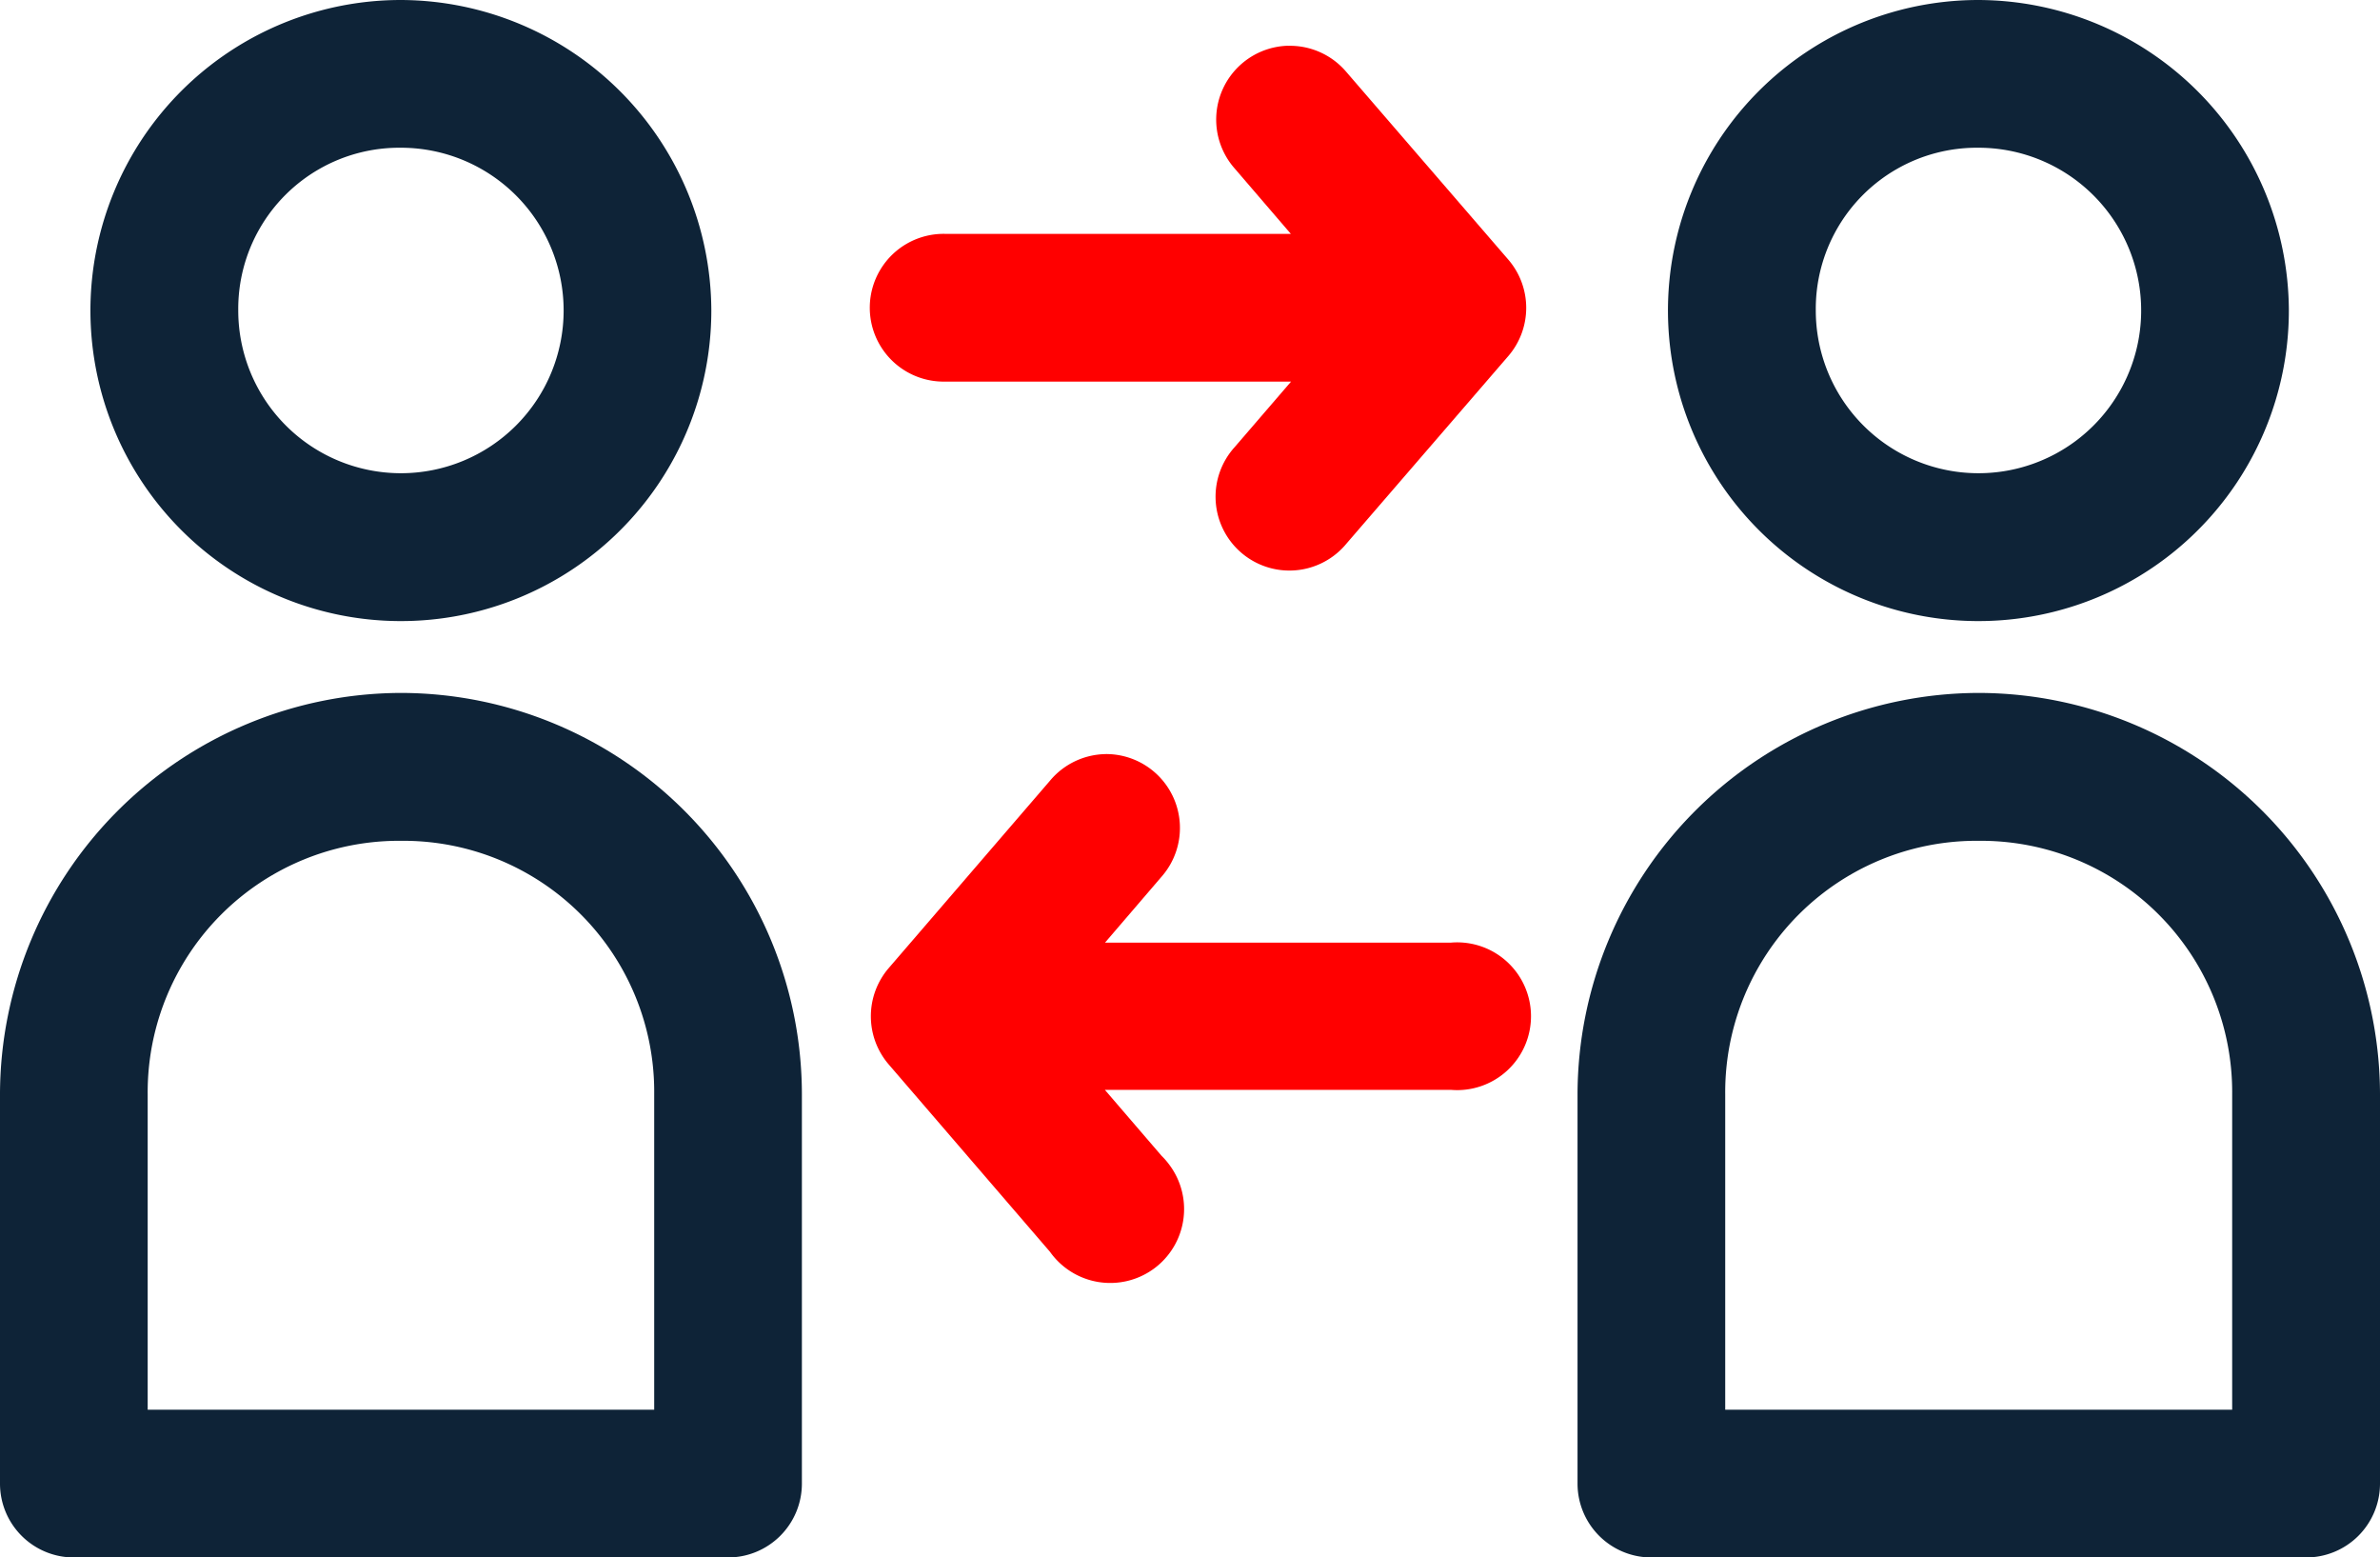
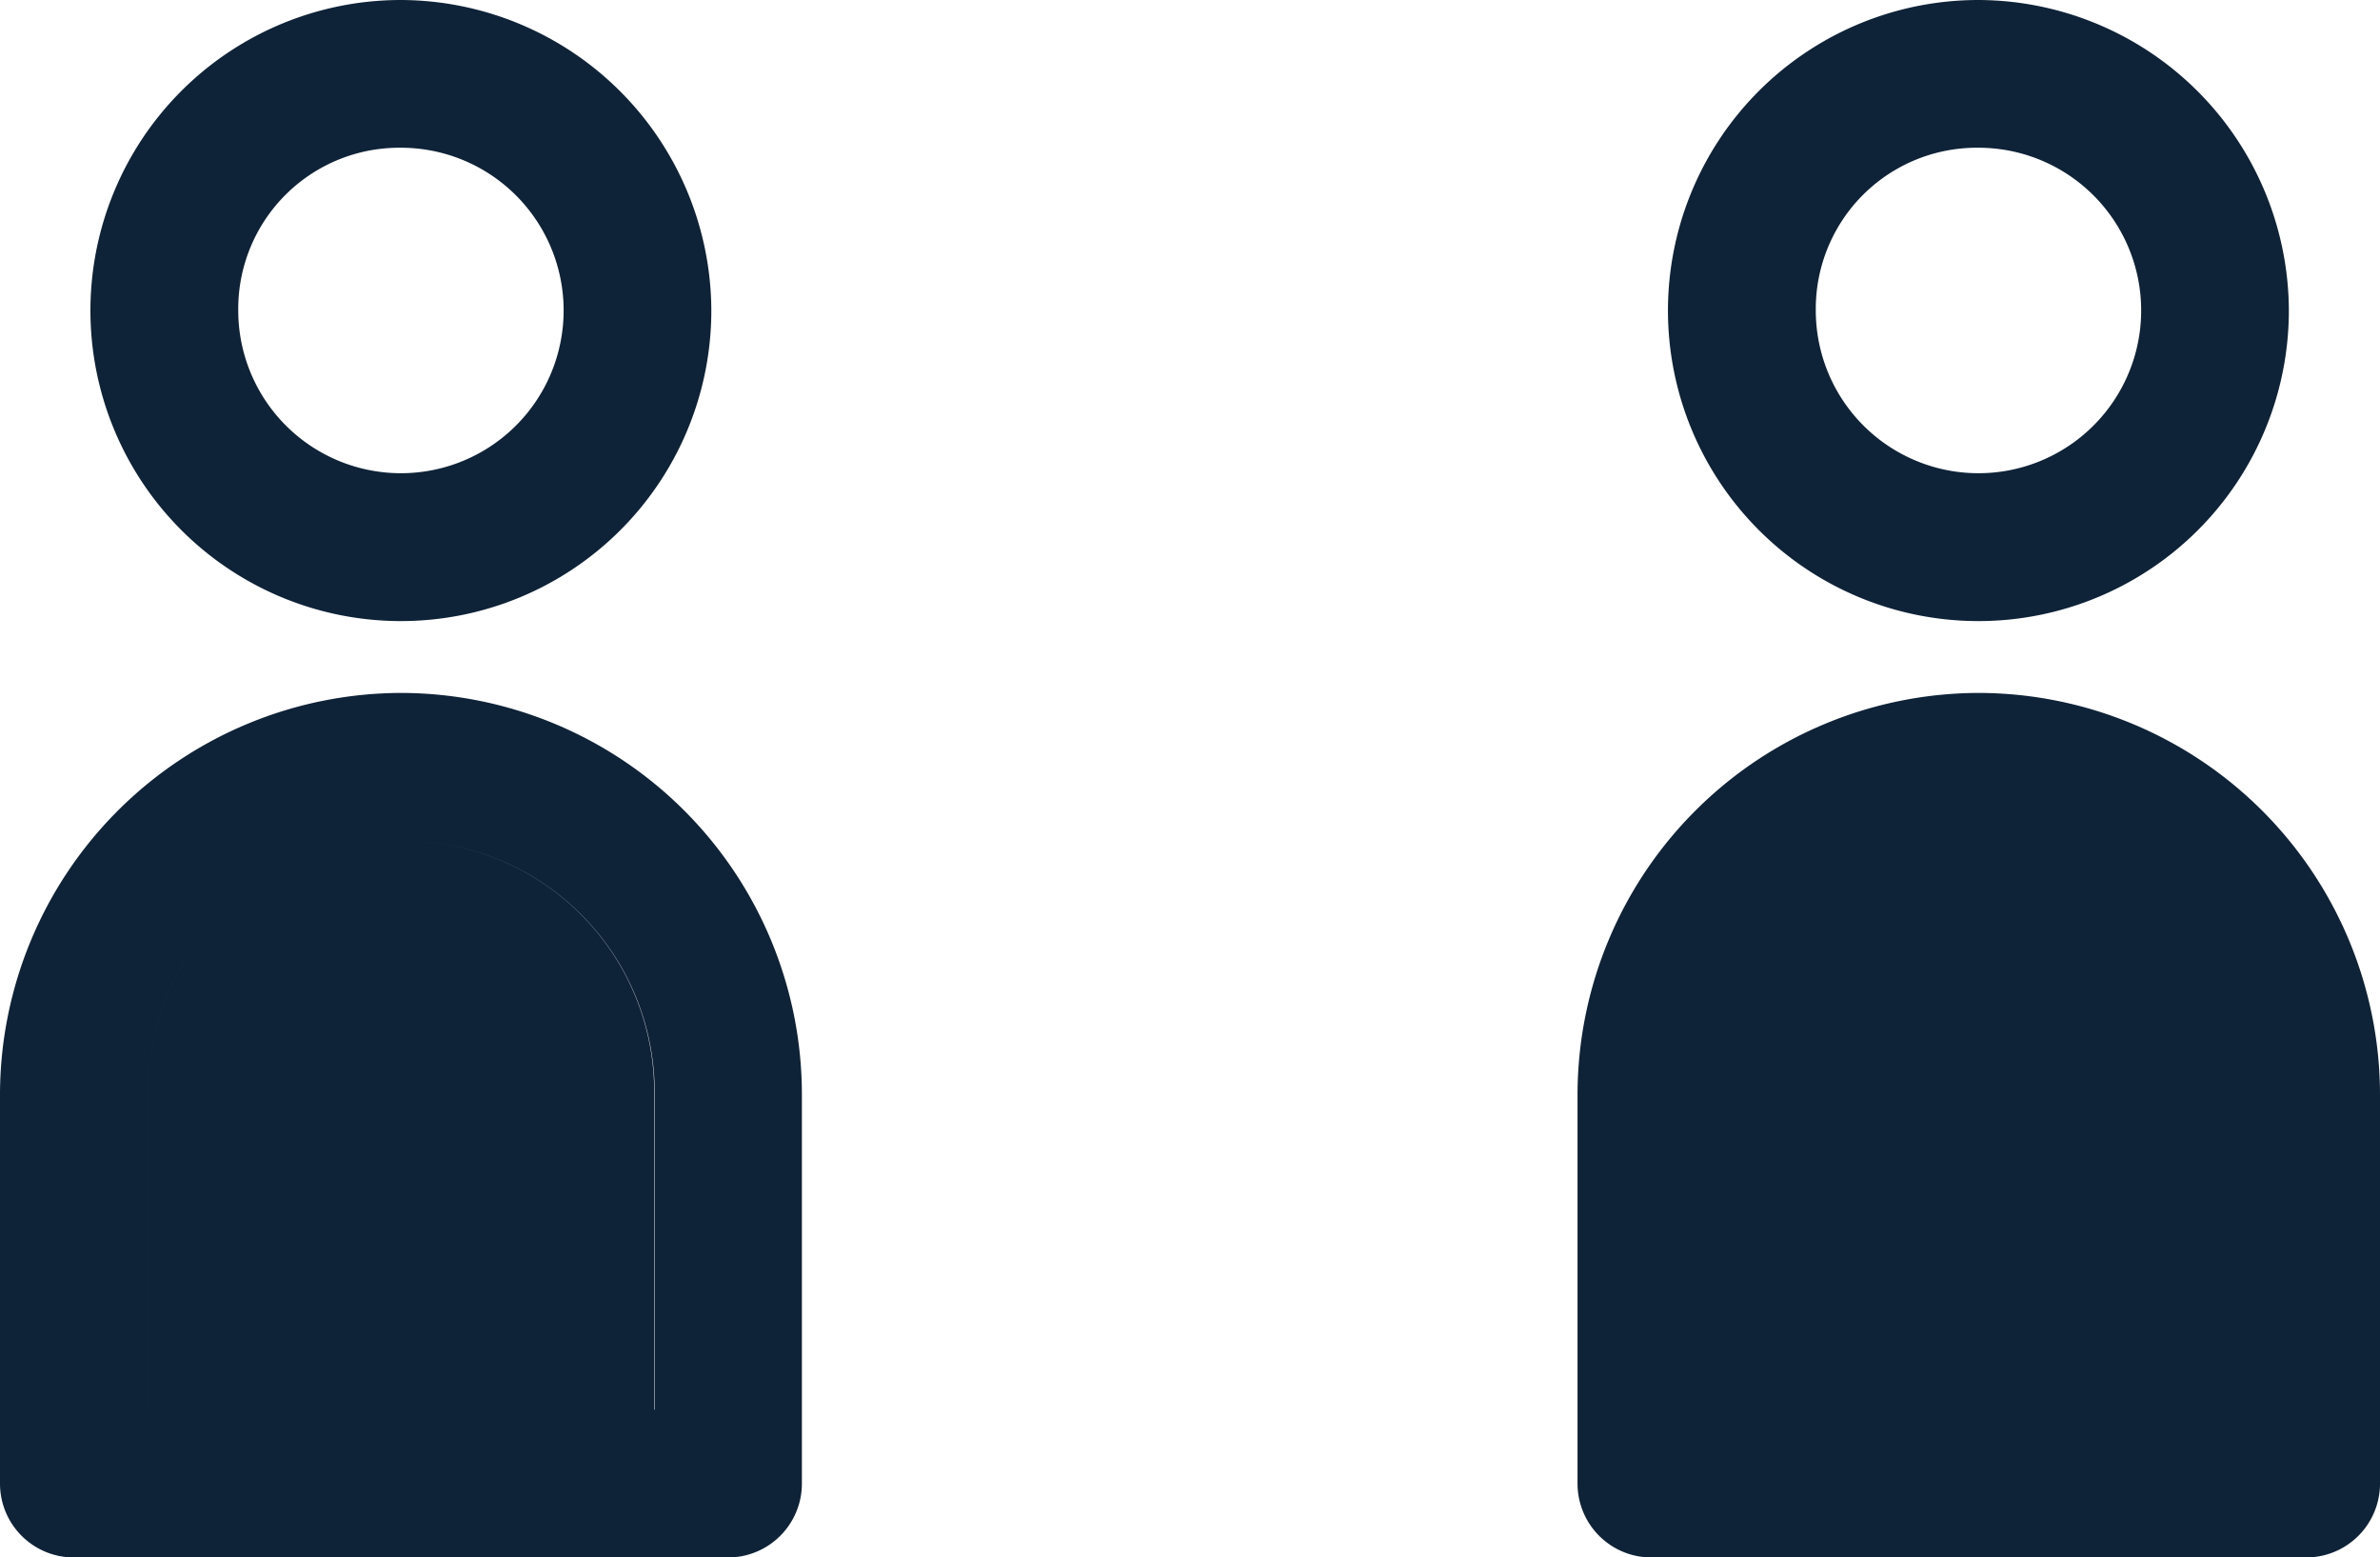
<svg xmlns="http://www.w3.org/2000/svg" width="224.732" height="147.018" viewBox="0 0 224.732 147.018">
  <g id="Group_21579" data-name="Group 21579" transform="translate(-3960.29 -1461.517)">
-     <path id="Path_43485" data-name="Path 43485" d="M1983.917,336.834a6.974,6.974,0,0,0-5.039,11.59l5.3,6.169h-32.63a6.974,6.974,0,0,0-.308,13.945c.1,0,.206,0,.308,0H1984.2l-5.325,6.183a6.973,6.973,0,1,0,10.336,9.363c.075-.082.147-.166.218-.252l15.28-17.7a6.974,6.974,0,0,0,0-9.111l-15.28-17.7a6.974,6.974,0,0,0-5.515-2.479M1966.73,403.7a6.978,6.978,0,0,0-5.3,2.519l-15.239,17.7a6.974,6.974,0,0,0,0,9.057l15.239,17.7a6.974,6.974,0,1,0,11.309-8.163,6.875,6.875,0,0,0-.768-.893l-5.352-6.224h32.684a6.974,6.974,0,1,0,0-13.9h-32.67l5.338-6.223a6.973,6.973,0,0,0-5.243-11.576" transform="translate(2098 1129)" fill="red" />
-     <path id="Path_43486" data-name="Path 43486" d="M1900.177,332.517a29.314,29.314,0,1,0,29.28,29.28,29.41,29.41,0,0,0-29.28-29.28m148.958,0a29.314,29.314,0,1,0,29.281,29.28,29.41,29.41,0,0,0-29.281-29.28m-148.958,13.946a15.362,15.362,0,1,1-15.39,15.334,15.208,15.208,0,0,1,15.39-15.334m148.958,0a15.362,15.362,0,1,1-15.389,15.334,15.208,15.208,0,0,1,15.389-15.334m-148.958,51.464a37.966,37.966,0,0,0-37.887,37.887V472.59a6.973,6.973,0,0,0,6.945,6.945h61.828a6.974,6.974,0,0,0,6.946-6.945V435.814a37.92,37.92,0,0,0-37.832-37.887m148.958,0a37.966,37.966,0,0,0-37.886,37.887V472.59a6.973,6.973,0,0,0,6.945,6.945h61.828a6.972,6.972,0,0,0,7-6.945V435.814a37.966,37.966,0,0,0-37.887-37.887m-148.958,13.959a23.688,23.688,0,0,1,23.886,23.928V465.59h-47.828V435.814a23.734,23.734,0,0,1,23.942-23.928m148.958,0a23.723,23.723,0,0,1,23.928,23.928V465.59h-47.869V435.814a23.733,23.733,0,0,1,23.941-23.928" transform="translate(2098 1129)" fill="#0e2337" />
+     <path id="Path_43486" data-name="Path 43486" d="M1900.177,332.517a29.314,29.314,0,1,0,29.28,29.28,29.41,29.41,0,0,0-29.28-29.28m148.958,0a29.314,29.314,0,1,0,29.281,29.28,29.41,29.41,0,0,0-29.281-29.28m-148.958,13.946a15.362,15.362,0,1,1-15.39,15.334,15.208,15.208,0,0,1,15.39-15.334m148.958,0a15.362,15.362,0,1,1-15.389,15.334,15.208,15.208,0,0,1,15.389-15.334m-148.958,51.464a37.966,37.966,0,0,0-37.887,37.887V472.59a6.973,6.973,0,0,0,6.945,6.945h61.828a6.974,6.974,0,0,0,6.946-6.945V435.814a37.92,37.92,0,0,0-37.832-37.887m148.958,0a37.966,37.966,0,0,0-37.886,37.887V472.59a6.973,6.973,0,0,0,6.945,6.945h61.828a6.972,6.972,0,0,0,7-6.945V435.814a37.966,37.966,0,0,0-37.887-37.887m-148.958,13.959a23.688,23.688,0,0,1,23.886,23.928V465.59h-47.828V435.814a23.734,23.734,0,0,1,23.942-23.928a23.723,23.723,0,0,1,23.928,23.928V465.59h-47.869V435.814a23.733,23.733,0,0,1,23.941-23.928" transform="translate(2098 1129)" fill="#0e2337" />
  </g>
</svg>